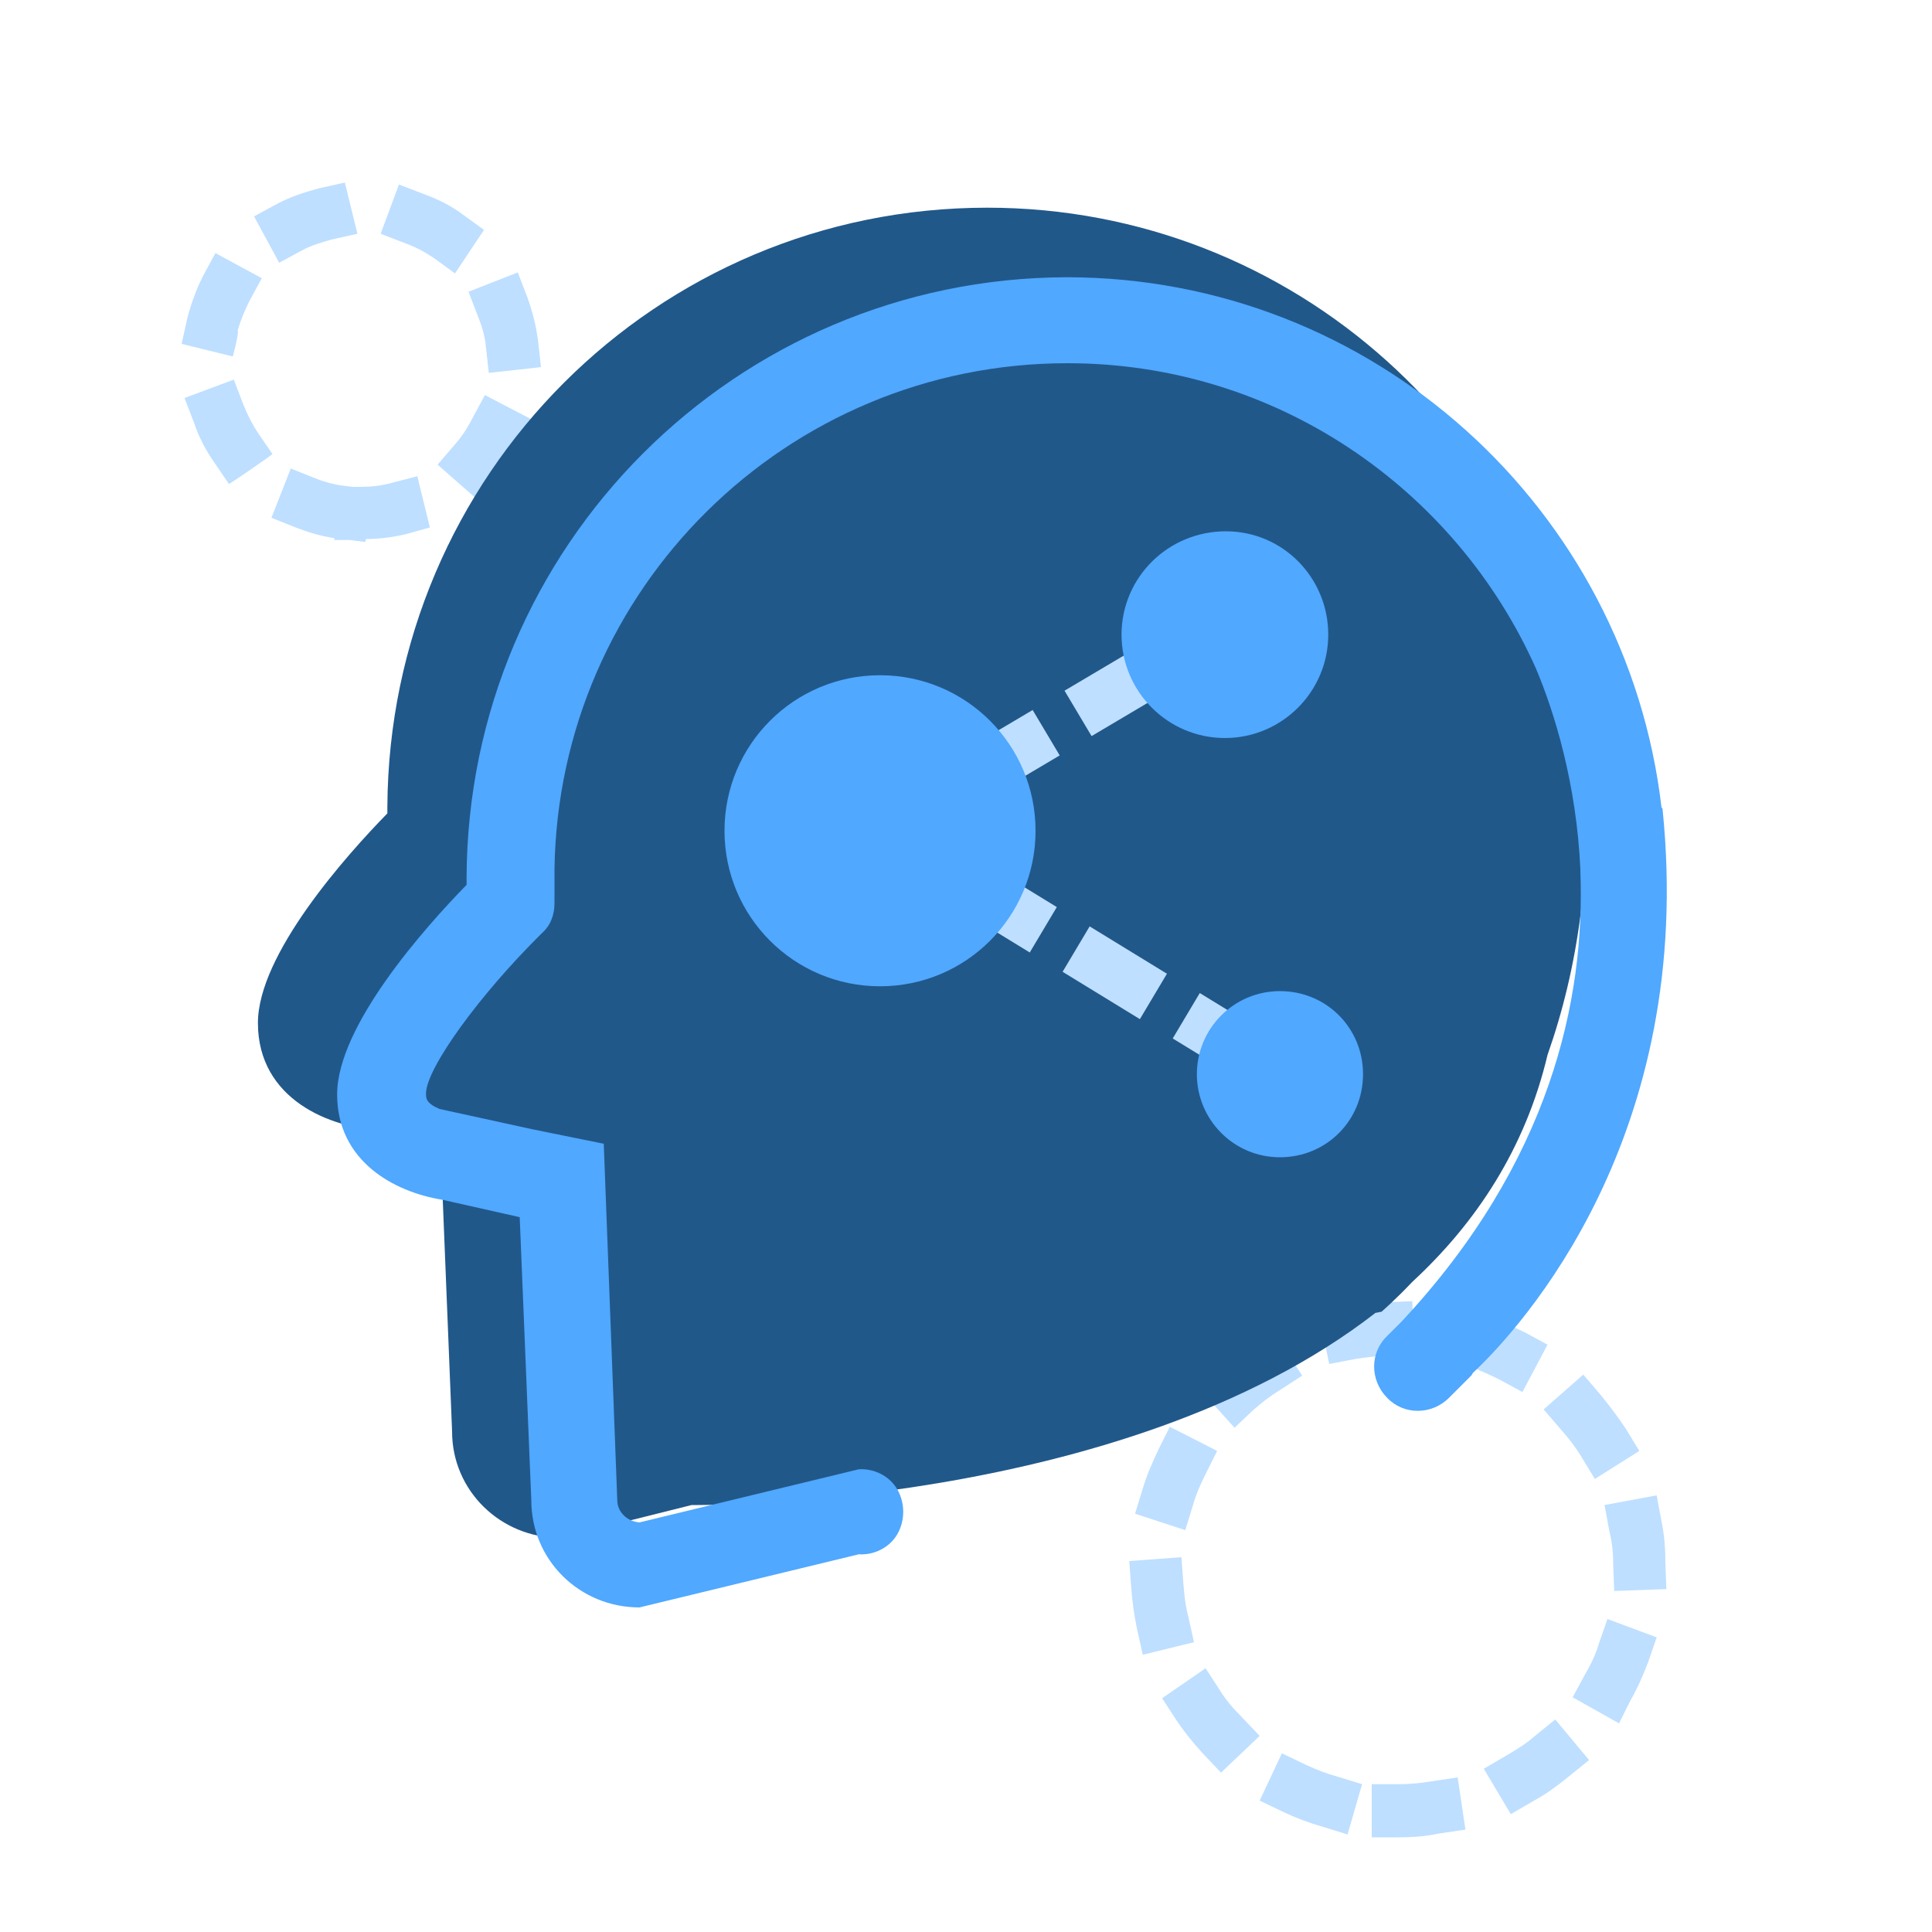
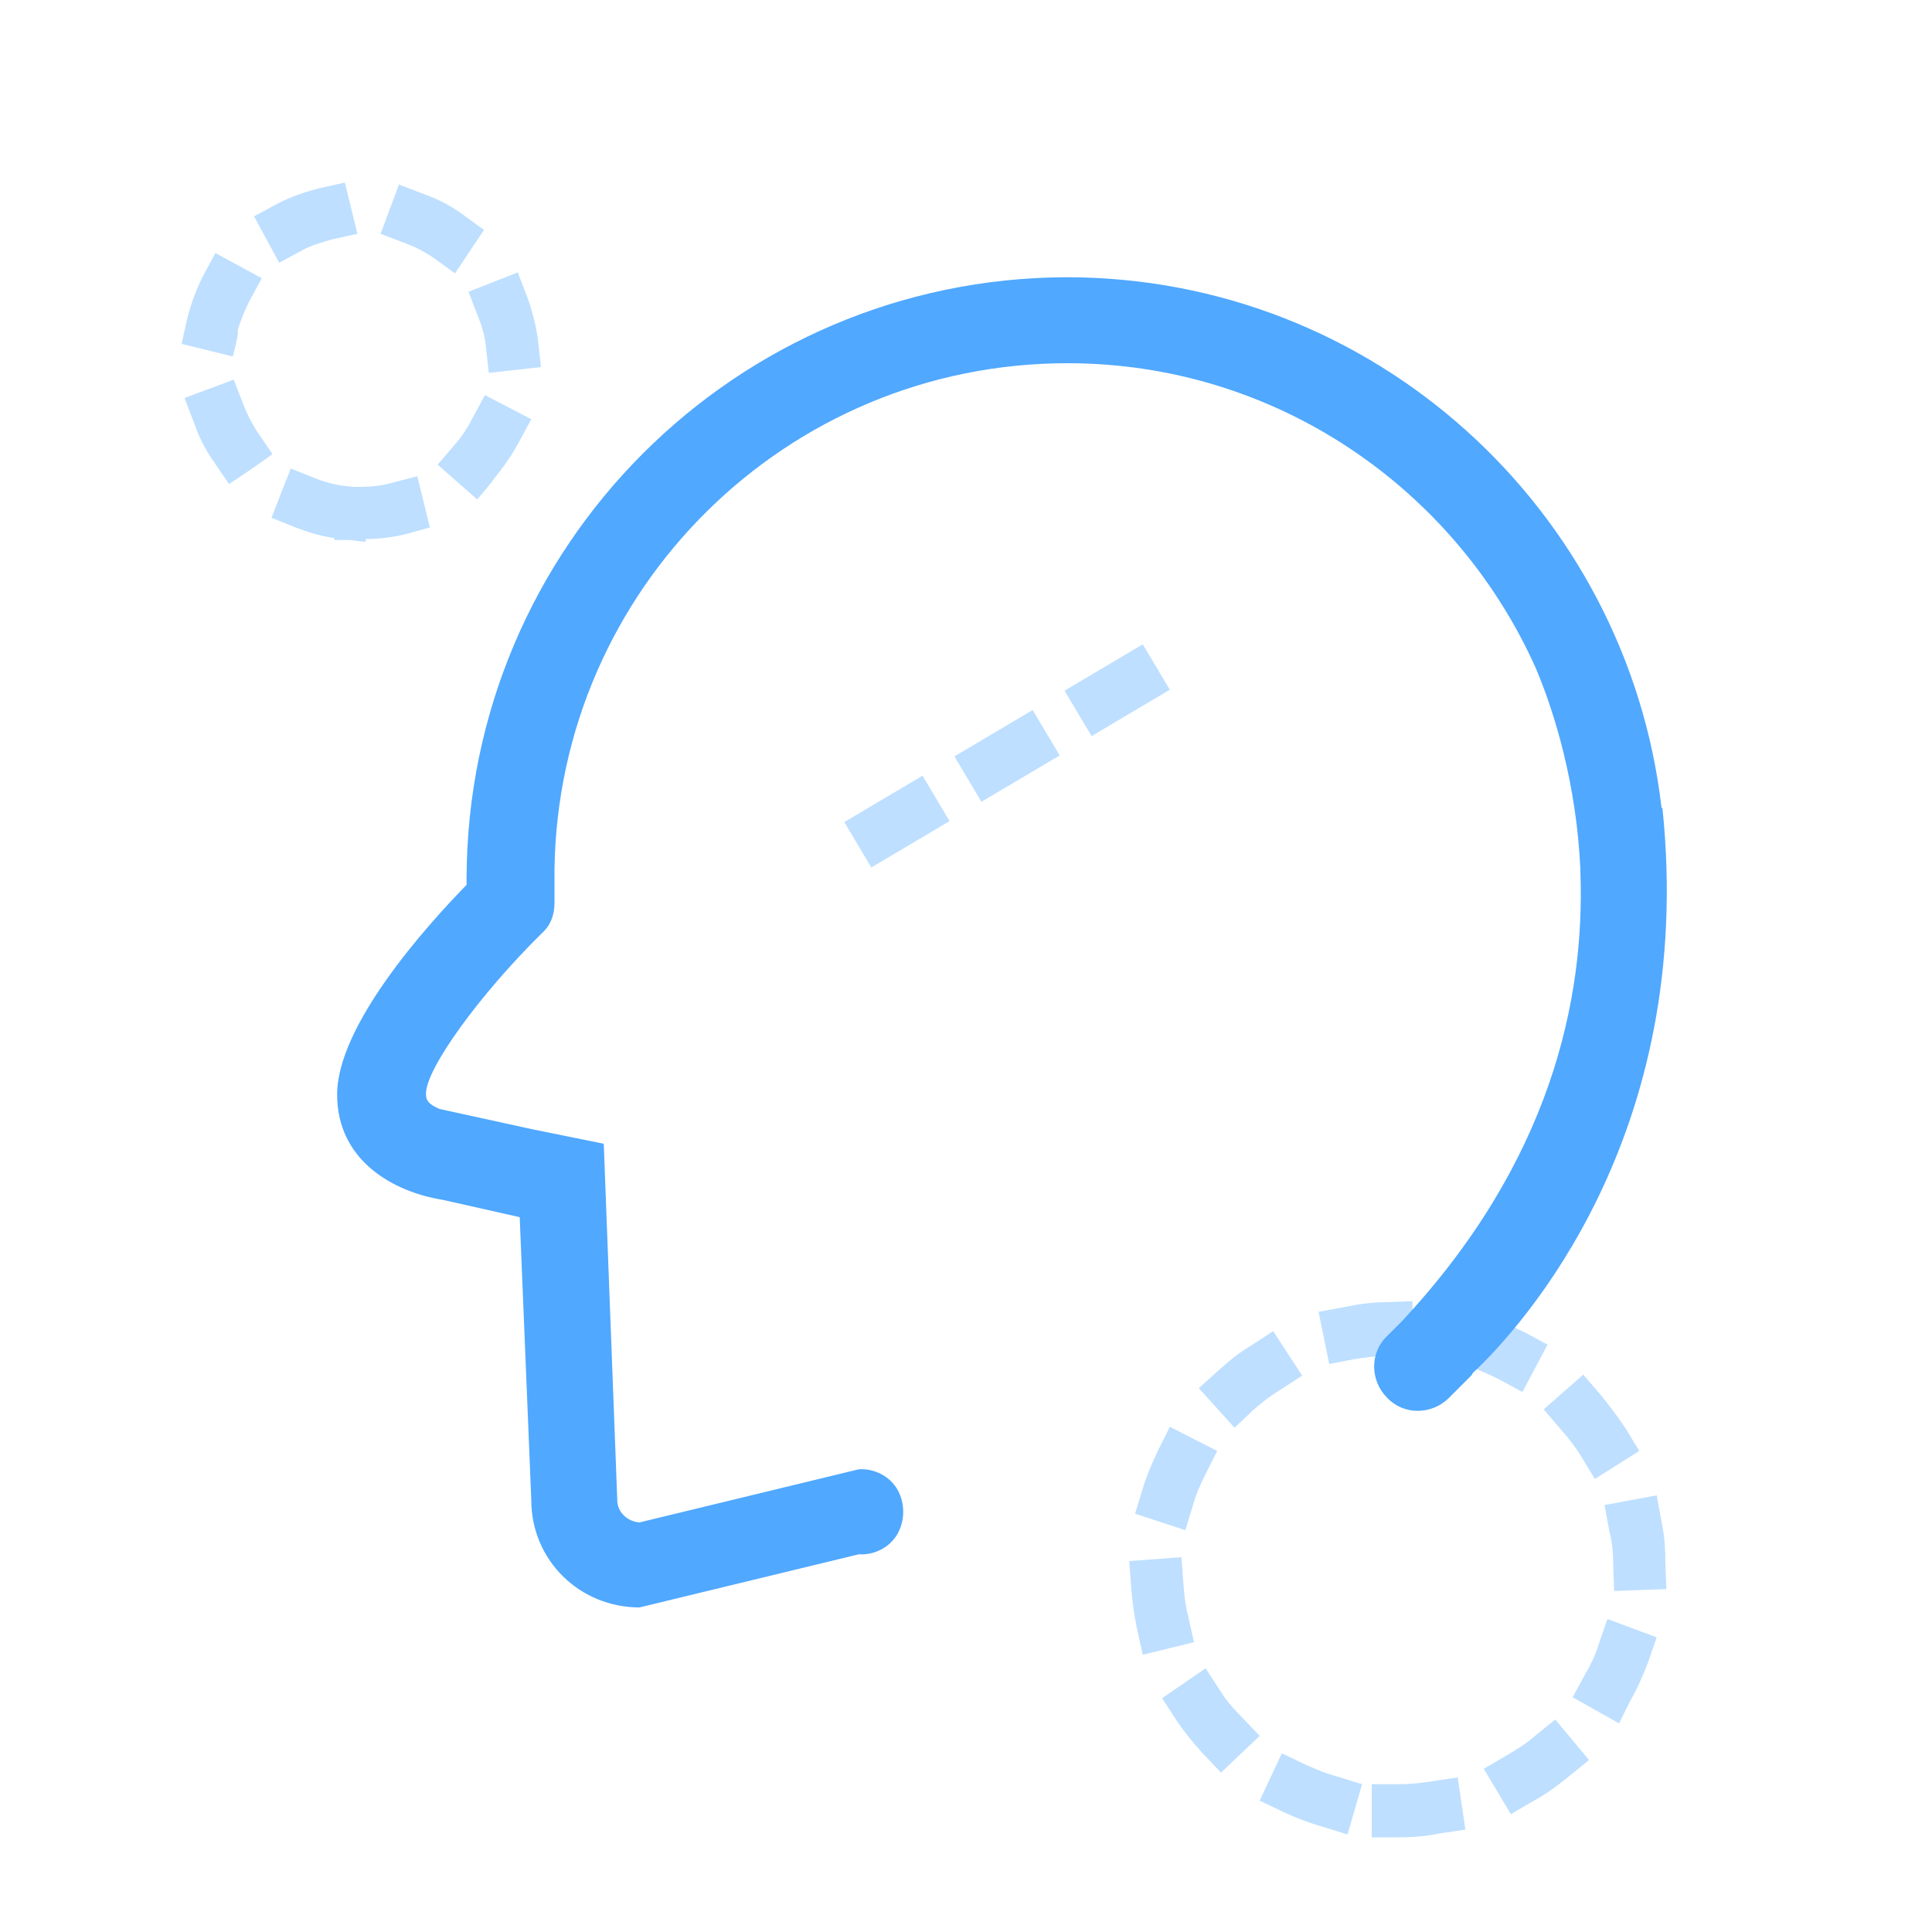
<svg xmlns="http://www.w3.org/2000/svg" t="1695307416302" class="icon" viewBox="0 0 1024 1024" version="1.1" p-id="8724" width="200" height="200">
  <path d="M740.864 973.824H727.04v-28.16h13.824c6.144 0 11.776-0.512 17.92-1.536l13.824-2.048 4.096 27.648-13.824 2.048c-7.168 1.536-14.336 2.048-22.016 2.048z m-26.624-1.536l-13.312-4.096c-7.168-2.048-13.824-4.608-20.48-7.68l-12.8-6.144 11.776-25.088 12.8 6.144c5.632 2.56 10.752 4.608 16.384 6.144l13.312 4.096-7.68 26.624z m86.528-10.752l-14.336-24.064 12.288-7.168c5.12-3.072 10.24-6.144 14.848-10.24l10.752-8.704 17.92 21.504-10.752 8.704c-5.632 4.608-11.776 9.216-18.432 12.8l-12.288 7.168z m-153.6-22.016l-9.728-10.24c-5.12-5.632-9.728-11.264-13.824-17.408l-7.68-11.776 23.04-15.872 7.68 11.776c3.072 5.12 7.168 9.728 11.264 13.824l9.728 10.24-20.48 19.456z m210.944-26.112l-24.576-13.824 6.656-12.288c3.072-5.12 5.632-10.752 7.168-15.872l4.608-13.312 26.112 9.728-4.608 13.312c-2.56 6.656-5.632 13.824-9.216 19.968l-6.144 12.288z m-252.416-36.352l-3.072-13.824c-1.536-7.168-2.56-14.848-3.072-22.016l-1.024-13.824 27.648-2.048 1.024 13.824c0.512 6.144 1.024 11.776 2.56 17.408l3.072 13.824-27.136 6.656z m249.856-33.792l-0.512-13.824c0-6.144-0.512-11.776-2.048-17.92l-2.56-13.824 27.648-5.12 2.56 13.824c1.536 7.168 2.048 14.848 2.048 22.016l0.512 13.824-27.648 1.024z m-227.328-32.256l-26.624-8.704 4.096-13.312c2.048-7.168 5.12-13.824 8.192-20.48l6.144-12.288 25.088 12.8-6.144 12.288c-2.56 5.12-5.12 10.752-6.656 16.384l-4.096 13.312z m217.088-27.136l-7.168-11.776c-3.072-5.12-6.656-9.728-10.752-14.336l-9.216-10.752 20.992-18.432 9.216 10.752c4.608 5.632 9.216 11.776 13.312 17.92l7.168 11.776-23.552 14.848z m-190.976-27.136l-18.944-20.992 10.24-9.216c5.632-5.12 11.264-9.728 17.408-13.312l11.776-7.68 15.36 23.552-11.776 7.68c-5.12 3.072-9.728 6.656-14.336 10.752l-9.728 9.216z m152.576-18.944l-12.288-6.656c-5.12-2.56-10.752-5.12-16.384-7.168l-13.312-4.608 9.216-26.624 13.312 4.608c7.168 2.56 13.824 5.632 20.48 8.704l12.288 6.656-13.312 25.088z m-102.4-14.848l-5.632-27.648 13.824-2.56c7.168-1.536 14.848-2.56 22.016-2.56l13.824-0.512 1.024 28.16-13.824 0.512c-6.144 0.512-11.776 1.024-17.92 2.048l-13.312 2.56zM193.536 287.232l-8.192-1.024h-8.192v-1.024c-7.168-1.024-13.824-3.072-20.48-5.632l-12.8-5.12 10.24-26.112 12.8 5.12c5.12 2.048 10.752 3.584 15.872 4.096l4.096 0.512h4.096c5.632 0 10.752-0.512 16.384-2.048l13.824-3.584 6.656 27.136-12.8 3.584c-6.656 1.536-13.824 2.56-20.992 2.56l-0.512 1.536z m59.392-22.528l-20.992-18.432 9.216-10.752c3.584-4.096 6.656-8.704 9.216-13.824l6.656-12.288 24.576 12.8-6.656 12.288c-3.584 6.656-8.192 13.312-13.312 19.456 0.512 0-8.704 10.752-8.704 10.752z m-131.584-8.192l-7.68-11.264c-4.608-6.656-8.192-13.312-10.752-20.992l-5.12-13.312 26.112-9.728 5.12 13.312c2.048 5.12 4.608 10.24 7.68 14.848l7.68 11.264c0.512 0-22.528 15.872-23.04 15.872z m137.728-58.88l-1.536-13.824c-0.512-5.632-2.048-10.752-4.096-15.872l-5.12-13.312 26.112-10.24 5.12 13.312c2.56 7.168 4.608 14.848 5.632 23.04L286.72 194.56c0.512 0-27.648 3.072-27.648 3.072z m-135.68-8.704l-27.136-6.656 3.072-13.824c2.048-7.68 4.608-14.848 8.192-22.016l6.656-12.288 24.576 13.312-6.656 12.288c-2.56 5.12-4.608 10.24-6.144 15.36 1.024 0.512-2.56 13.824-2.56 13.824z m117.76-44.032l-11.264-8.192c-4.608-3.072-9.216-5.632-14.848-7.68l-13.312-5.12 9.728-26.112 13.312 5.12c7.168 2.56 14.336 6.144 20.48 10.752l11.264 8.192-15.36 23.04z m-93.184-5.632l-13.312-24.576 12.288-6.656c6.656-3.584 14.336-6.144 22.016-8.192l13.824-3.072 6.656 27.136-13.824 3.072c-5.12 1.536-10.752 3.072-15.36 5.632l-12.288 6.656z" fill="#BEDFFF" p-id="8725" />
-   <path d="M523.264 110.08c162.816 0 296.96 122.88 314.88 281.088l0.512 0.512c6.656 66.56-2.56 122.368-18.432 167.424-11.776 49.664-37.888 89.088-71.68 120.32-9.728 10.24-16.384 15.872-16.384 15.872-1.024 0-2.048 0.512-3.072 0.512-135.168 104.96-362.496 101.888-362.496 101.888L296.96 815.104c-31.744 0-57.344-25.088-57.344-56.32l-6.144-152.576-31.232-7.168c-27.136-1.024-65.536-16.384-65.536-56.832 0-36.352 46.592-88.576 68.608-111.104v-3.584c1.024-175.616 142.336-317.44 317.952-317.44z" fill="#21588A" p-id="8726" />
  <path d="M565.248 146.944c162.816 0 296.96 122.88 315.392 281.088l0.512 0.512c17.92 173.568-74.752 274.944-100.352 299.008-0.512 0.512-0.512 1.024-1.024 1.536l-11.776 11.776c-9.216 9.216-24.064 9.216-32.768 0-9.216-9.216-9.216-24.064 0-32.768l7.68-7.68c78.848-84.48 97.28-170.496 94.72-238.592V460.8c-2.048-45.568-13.824-83.456-23.552-106.496-42.496-95.232-137.728-161.792-248.32-161.792C416.768 192.512 295.936 312.32 293.888 460.8v17.92c0 6.144-2.048 11.776-6.656 15.872-32.768 32.256-61.44 71.68-61.44 84.992 0 2.56 0 5.12 7.168 8.192l49.152 10.752 37.888 7.68 7.168 188.928c0 6.144 5.12 11.264 11.776 11.776l116.224-28.16c8.192-0.512 16.384 3.584 20.48 10.752 4.096 7.168 4.096 16.384 0 23.552-4.096 7.168-12.288 11.264-20.48 10.752l-116.224 28.16c-31.744 0-57.344-25.088-57.344-56.832L275.456 645.12l-40.96-9.216c-25.6-4.096-55.808-20.48-55.808-55.808 0-36.352 46.592-88.576 68.608-111.104v-3.584c0.512-176.128 142.848-317.952 317.952-318.464z" fill="#50A8FF" p-id="8727" />
  <path d="M461.824 459.776l-14.336-24.064 41.472-24.576 14.336 24.064-41.472 24.576z m58.368-34.816l-14.336-24.064 41.472-24.576 14.336 24.064-41.472 24.576z m58.368-34.816l-14.336-24.064 41.472-24.576 14.336 24.064-41.472 24.576z" fill="#BEDFFF" p-id="8728" />
-   <path d="M662.528 575.488l-40.96-25.088 14.336-24.064 40.96 25.088-14.336 24.064z m-58.368-35.328l-40.96-25.088 14.336-24.064 40.96 25.088-14.336 24.064z m-58.368-35.328l-40.96-25.088 14.336-24.064 40.96 25.088-14.336 24.064z m-57.856-35.328l-40.96-25.088 14.336-24.064 40.96 25.088-14.336 24.064z" fill="#BEDFFF" p-id="8729" />
-   <path d="M594.432 336.384c0 30.208 24.576 54.784 54.784 54.784 30.208 0 54.784-24.576 54.784-54.784S679.936 281.6 649.728 281.6c-30.72 0-55.296 24.576-55.296 54.784zM634.368 569.344c0 24.064 19.456 44.032 44.032 44.032s44.032-19.456 44.032-44.032-19.456-44.032-44.032-44.032-44.032 19.968-44.032 44.032zM384 440.32c0 45.568 36.864 82.432 82.432 82.432s82.432-36.864 82.432-82.432-36.864-82.432-82.432-82.432S384 394.752 384 440.32z" fill="#50A8FF" p-id="8730" />
</svg>